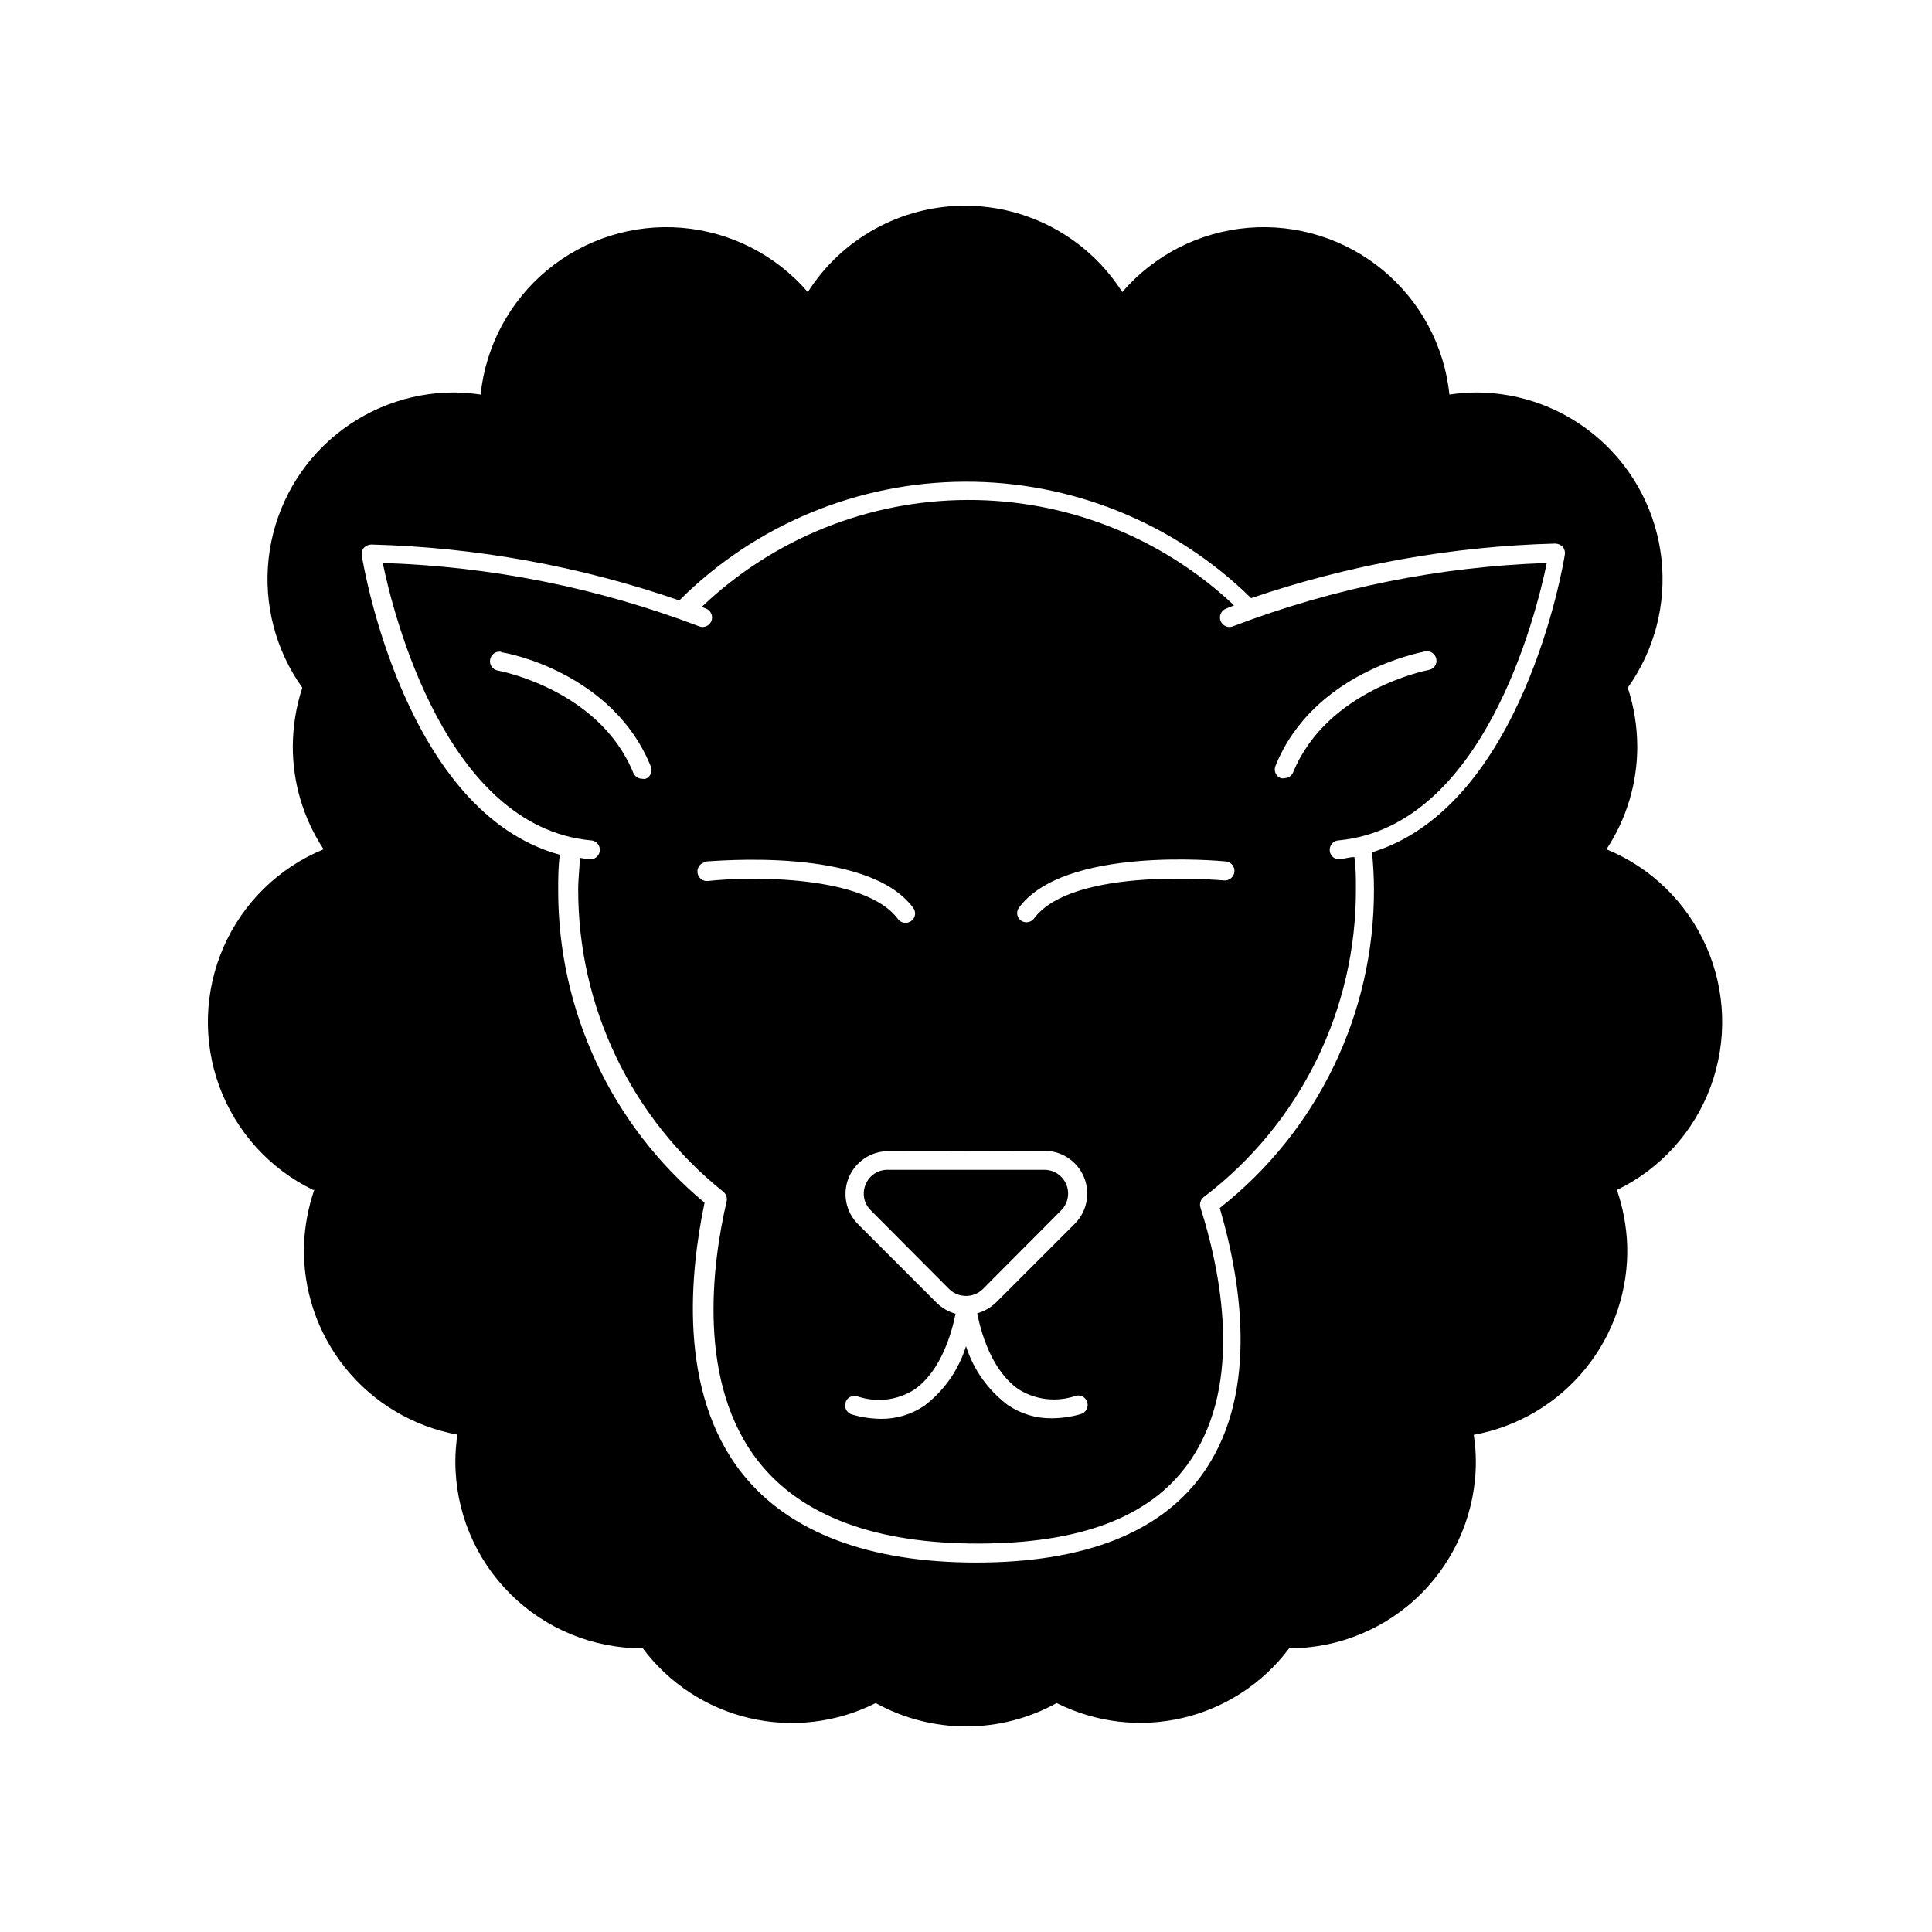
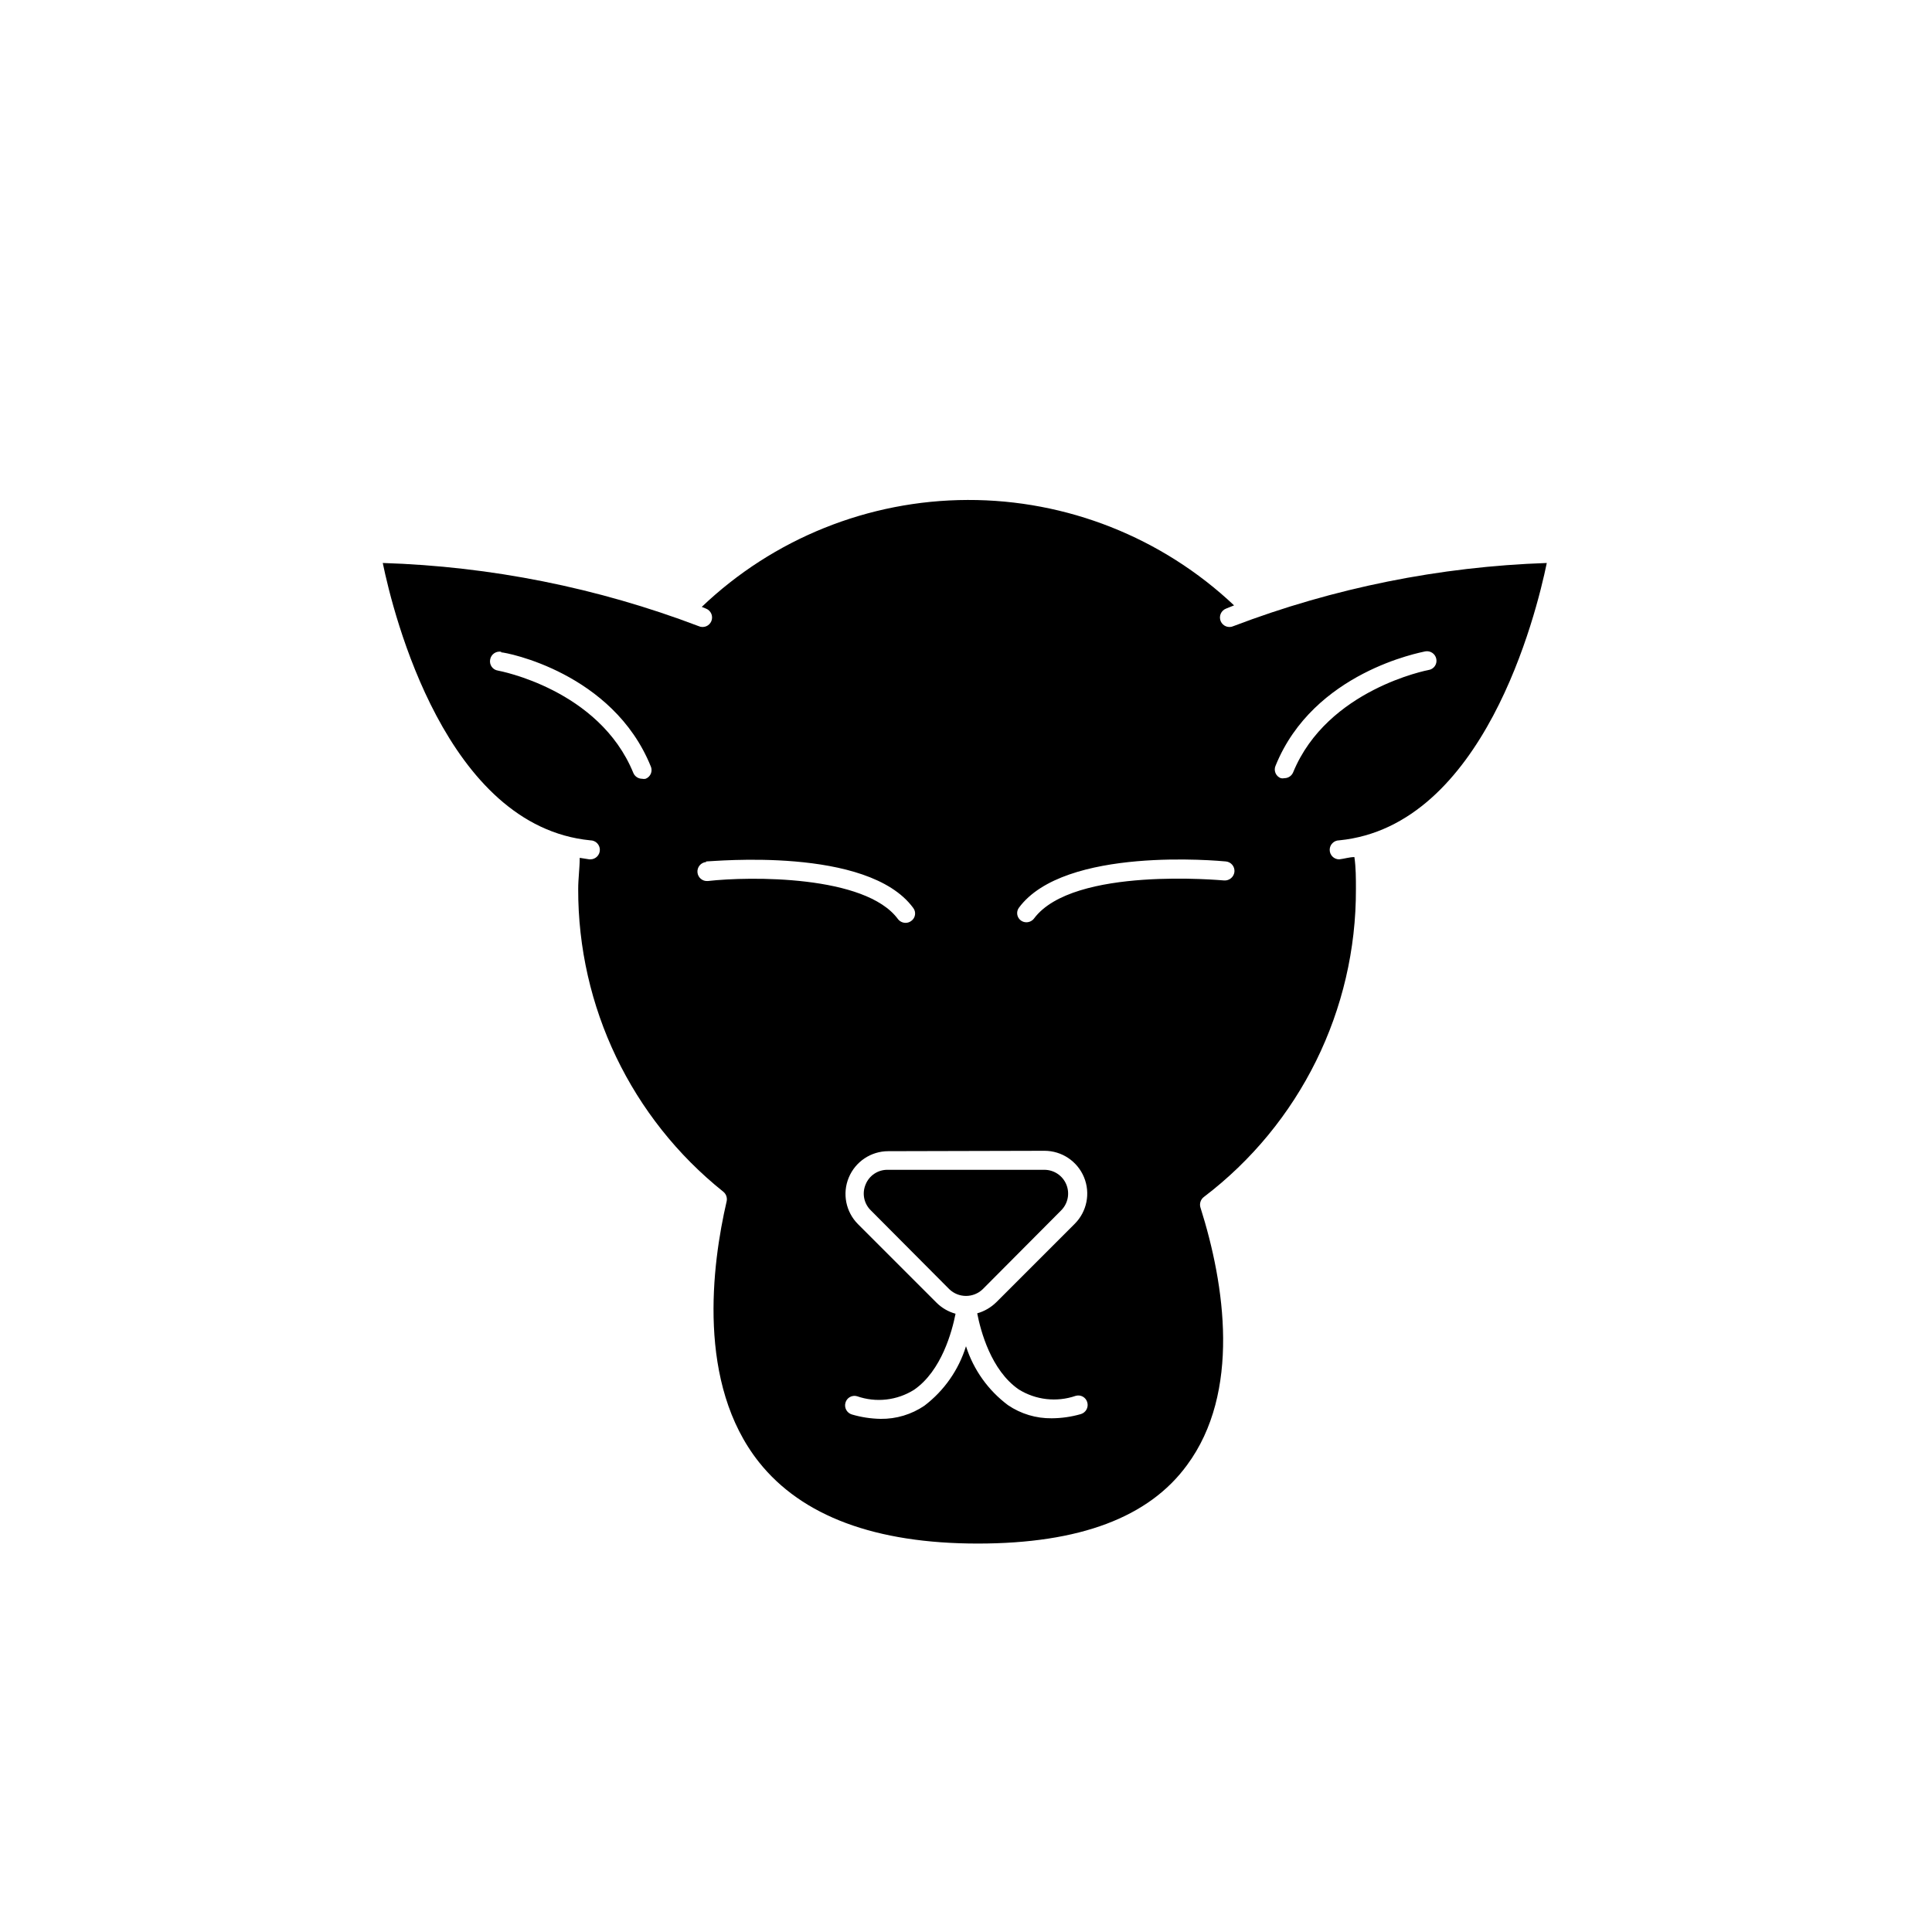
<svg xmlns="http://www.w3.org/2000/svg" fill="#000000" width="800px" height="800px" version="1.1" viewBox="144 144 512 512">
  <g>
-     <path d="m227.29 459.3c-1.605 4.68-2.519 9.566-2.723 14.508-0.383 11.879 3.508 23.5 10.973 32.746 7.461 9.246 17.996 15.504 29.688 17.637-0.363 2.352-0.551 4.727-0.555 7.106-0.016 13.164 5.219 25.789 14.543 35.086 9.324 9.293 21.969 14.492 35.133 14.438 6.941 9.285 16.93 15.832 28.219 18.484 11.285 2.652 23.145 1.246 33.496-3.977 14.922 8.258 33.043 8.258 47.965 0 10.34 5.195 22.18 6.586 33.441 3.934 11.266-2.652 21.238-9.18 28.172-18.441 13.121 0 25.707-5.215 34.984-14.492 9.277-9.277 14.492-21.859 14.492-34.984-0.008-2.375-0.191-4.75-0.555-7.102 11.691-2.133 22.227-8.391 29.688-17.637 7.461-9.25 11.355-20.867 10.969-32.746-0.199-4.941-1.113-9.828-2.719-14.508 11.52-5.582 20.43-15.418 24.852-27.43 4.422-12.016 4.016-25.277-1.137-37-5.148-11.719-14.645-20.988-26.488-25.852 5.332-8.074 8.172-17.535 8.164-27.207-0.012-5.309-0.863-10.578-2.519-15.617 7.086-9.918 10.266-22.102 8.922-34.215-1.34-12.113-7.106-23.305-16.191-31.43-9.082-8.125-20.848-12.613-33.035-12.598-2.328 0.031-4.648 0.215-6.953 0.555-1.34-12.887-7.684-24.734-17.664-32.996-9.98-8.258-22.805-12.277-35.715-11.184-12.906 1.09-24.875 7.203-33.328 17.023-9.059-14.25-24.777-22.883-41.664-22.883-16.887 0-32.605 8.633-41.664 22.883-8.453-9.82-20.418-15.934-33.328-17.023-12.91-1.094-25.734 2.926-35.715 11.184-9.98 8.262-16.324 20.109-17.664 32.996-2.301-0.34-4.625-0.523-6.953-0.555-12.188-0.016-23.949 4.473-33.035 12.598-9.086 8.125-14.852 19.316-16.191 31.43-1.34 12.113 1.836 24.297 8.922 34.215-1.656 5.039-2.504 10.309-2.519 15.617-0.008 9.672 2.832 19.133 8.164 27.207-11.844 4.863-21.336 14.133-26.488 25.852-5.152 11.723-5.559 24.984-1.137 37 4.426 12.012 13.332 21.848 24.855 27.43zm13.148-170.14c0.523-0.523 1.227-0.828 1.965-0.855 27.805 0.73 55.332 5.723 81.617 14.812 20.09-20.043 47.273-31.348 75.648-31.461s55.652 10.973 75.898 30.855c25.984-8.867 53.164-13.742 80.609-14.461 0.738 0.027 1.441 0.332 1.965 0.859 0.48 0.57 0.684 1.328 0.555 2.062-0.453 2.922-11.234 66.652-51.086 78.898 0.301 3.223 0.504 6.449 0.504 9.723 0.129 32.969-14.945 64.16-40.859 84.539 6.297 21.512 10.078 50.734-5.039 71.137-11.234 15.113-31.234 22.824-59.5 22.824s-49.523-7.91-61.918-23.477c-17.383-21.816-13.855-53.758-10.078-71.895h0.004c-24.637-20.465-38.859-50.852-38.797-82.875 0-3.125 0-6.246 0.453-9.32-40.961-11.133-52.043-76.379-52.496-79.301-0.129-0.738 0.074-1.492 0.555-2.066z" />
    <path d="m373.4 457.89c-1.012 2.371-0.449 5.117 1.41 6.902l20.758 20.855c2.477 2.383 6.391 2.383 8.867 0l20.754-20.855c1.82-1.797 2.375-4.516 1.402-6.879-0.973-2.367-3.277-3.906-5.836-3.902h-41.562c-2.543-0.02-4.844 1.52-5.793 3.879z" />
    <path d="m300.45 366.7c1.391 0 2.519 1.129 2.519 2.519s-1.129 2.519-2.519 2.519h-0.25l-2.57-0.402c0 2.719-0.402 5.492-0.402 8.262-0.078 31.195 14.074 60.727 38.438 80.207 0.754 0.602 1.102 1.574 0.91 2.519-3.93 16.93-7.961 48.367 8.566 69.172 11.387 14.309 30.883 21.562 57.988 21.562s45.344-7.004 55.418-20.758c14.309-19.297 10.078-47.812 3.578-68.316h-0.004c-0.301-1.02 0.059-2.121 0.906-2.769 25.496-19.375 40.418-49.594 40.305-81.617 0-2.871 0-5.644-0.402-8.465-1.309 0-2.672 0.453-4.031 0.605-1.391 0-2.516-1.129-2.516-2.519s1.125-2.519 2.516-2.519c38.289-3.777 52.195-59.801 55.016-73.504h0.004c-28.41 0.961-56.465 6.613-83.031 16.727-0.617 0.289-1.328 0.316-1.969 0.074-0.641-0.246-1.152-0.742-1.422-1.371-0.266-0.629-0.266-1.344 0.004-1.973 0.27-0.629 0.781-1.125 1.422-1.367l2.117-0.855c-19.09-18.012-44.367-28.012-70.613-27.934-26.246 0.074-51.465 10.215-70.453 28.336l1.109 0.453c0.641 0.242 1.152 0.738 1.422 1.367 0.27 0.629 0.27 1.344 0.004 1.973s-0.781 1.125-1.418 1.371c-0.641 0.242-1.355 0.215-1.973-0.074-26.773-10.176-55.055-15.828-83.684-16.727 2.82 13.703 16.777 69.777 55.016 73.504zm181.62-19.852c10.078-24.789 38.441-29.926 39.648-30.23v0.004c1.363-0.246 2.668 0.656 2.922 2.016 0.133 0.664-0.016 1.352-0.406 1.906-0.391 0.551-0.988 0.918-1.66 1.016 0 0-26.801 5.039-35.871 27.105-0.387 0.941-1.301 1.559-2.316 1.562-0.316 0.074-0.645 0.074-0.957 0-0.648-0.242-1.164-0.746-1.422-1.391-0.258-0.641-0.238-1.359 0.062-1.984zm-68.066 37.738c12.043-16.375 53.152-12.445 54.863-12.293h0.004c0.668 0.062 1.285 0.391 1.711 0.914 0.426 0.52 0.625 1.188 0.555 1.855-0.16 1.359-1.355 2.359-2.723 2.269-0.402 0-40.004-3.828-50.383 10.078l0.004-0.004c-0.48 0.629-1.223 1-2.016 1.008-0.547 0.004-1.078-0.172-1.512-0.504-1.035-0.789-1.262-2.262-0.504-3.324zm6.801 64.387c4.582 0.004 8.711 2.766 10.465 7 1.754 4.231 0.785 9.105-2.453 12.348l-20.809 20.809v-0.004c-1.41 1.379-3.141 2.383-5.035 2.922 0.906 4.684 3.68 15.113 10.984 20.152h-0.004c4.523 2.82 10.078 3.449 15.113 1.715 0.637-0.188 1.32-0.109 1.898 0.211 0.578 0.324 1 0.863 1.176 1.5 0.188 0.645 0.113 1.332-0.207 1.918-0.324 0.586-0.863 1.02-1.504 1.207-2.508 0.723-5.102 1.094-7.711 1.109-4.125 0.055-8.172-1.16-11.586-3.477-5.246-3.918-9.141-9.379-11.133-15.617-1.941 6.281-5.801 11.793-11.035 15.77-3.414 2.316-7.461 3.531-11.586 3.477-2.578-0.043-5.137-0.434-7.609-1.16-1.336-0.391-2.102-1.789-1.711-3.125 0.176-0.637 0.598-1.176 1.176-1.5 0.578-0.32 1.262-0.398 1.895-0.211 5.039 1.758 10.602 1.125 15.117-1.715 7.305-5.039 10.078-15.566 10.984-20.152h-0.004c-1.902-0.523-3.637-1.527-5.035-2.922l-20.809-20.809c-3.238-3.238-4.207-8.113-2.453-12.344 1.754-4.234 5.883-6.996 10.465-7zm-89.676-76.68c1.715 0 42.824-4.082 54.863 12.293 0.414 0.52 0.594 1.188 0.496 1.848-0.094 0.656-0.457 1.246-1 1.629-0.434 0.328-0.965 0.508-1.512 0.504-0.789-0.008-1.535-0.379-2.016-1.008-8.613-11.688-39.297-11.336-50.383-10.078h0.004c-1.391 0.125-2.621-0.898-2.746-2.289-0.125-1.395 0.902-2.621 2.293-2.746zm-54.312-55.418c1.211 0 29.574 5.34 39.648 30.23l0.004-0.004c0.262 0.613 0.27 1.309 0.012 1.926-0.258 0.617-0.754 1.105-1.375 1.352-0.312 0.074-0.641 0.074-0.957 0-1.016-0.008-1.93-0.621-2.316-1.562-9.07-22.168-35.621-27.055-35.871-27.105-0.668-0.098-1.27-0.465-1.66-1.02-0.391-0.551-0.535-1.238-0.406-1.902 0.109-0.664 0.48-1.254 1.031-1.645 0.547-0.387 1.23-0.539 1.891-0.422z" />
  </g>
</svg>